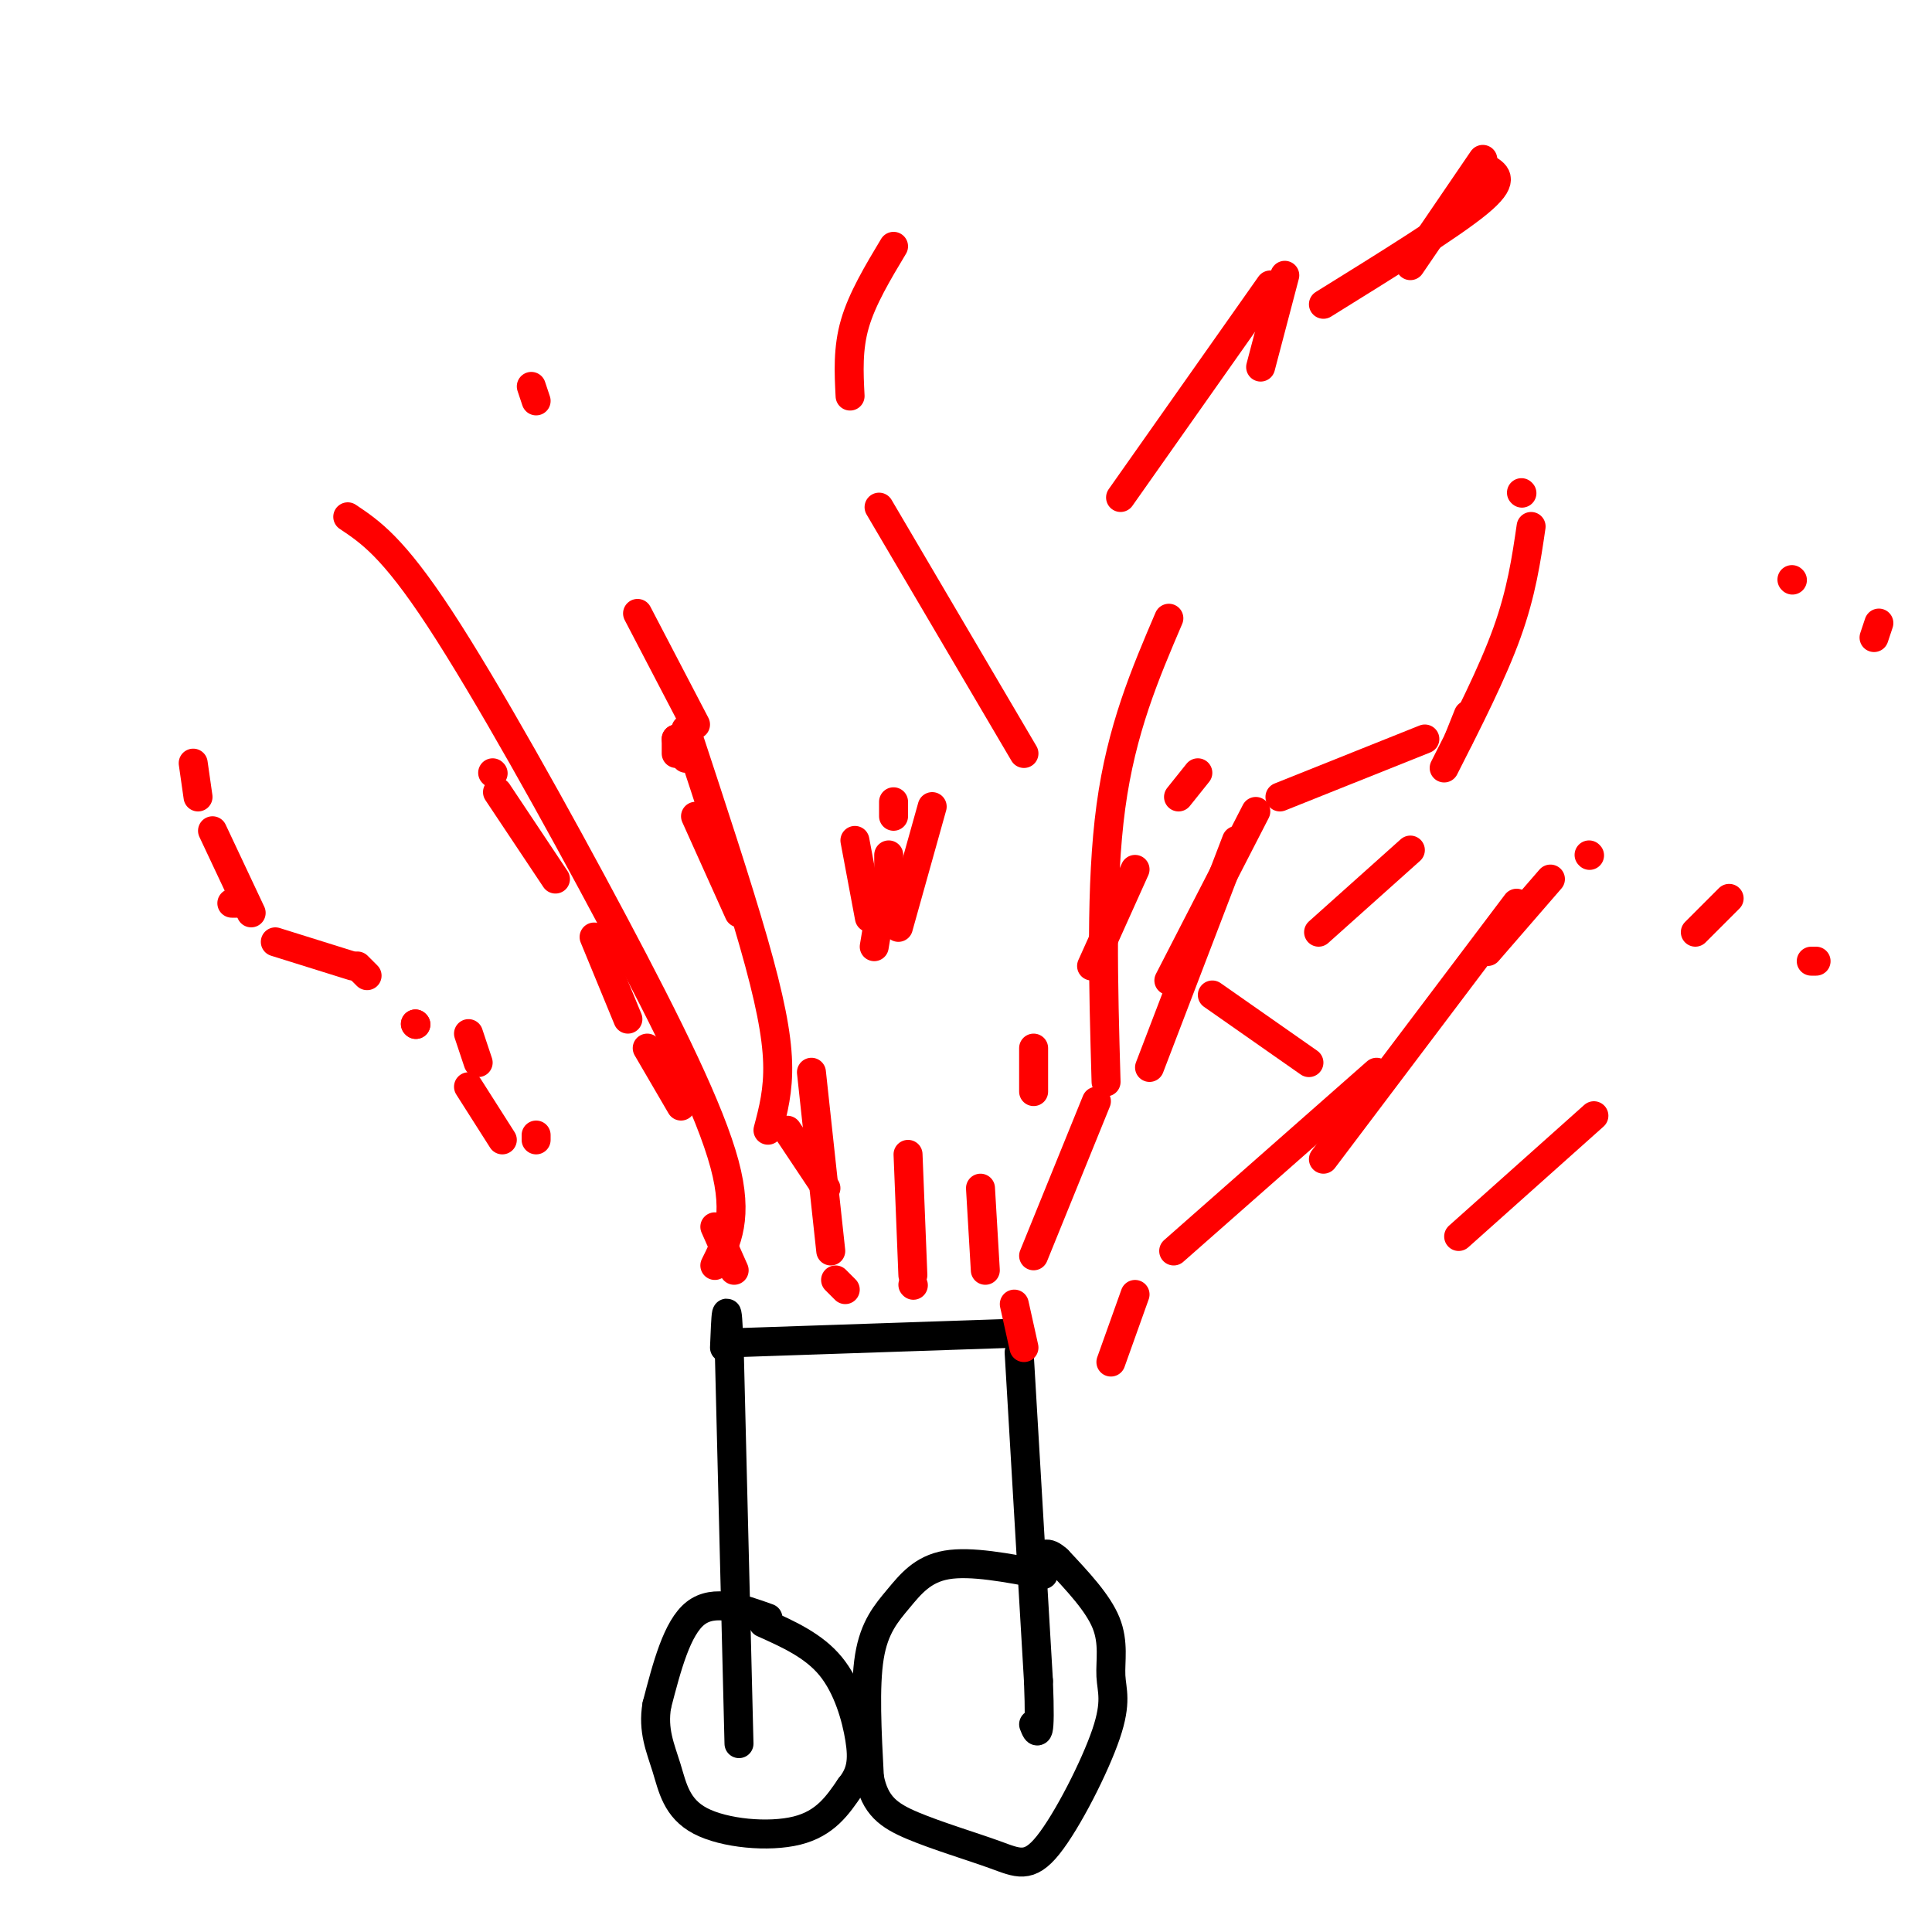
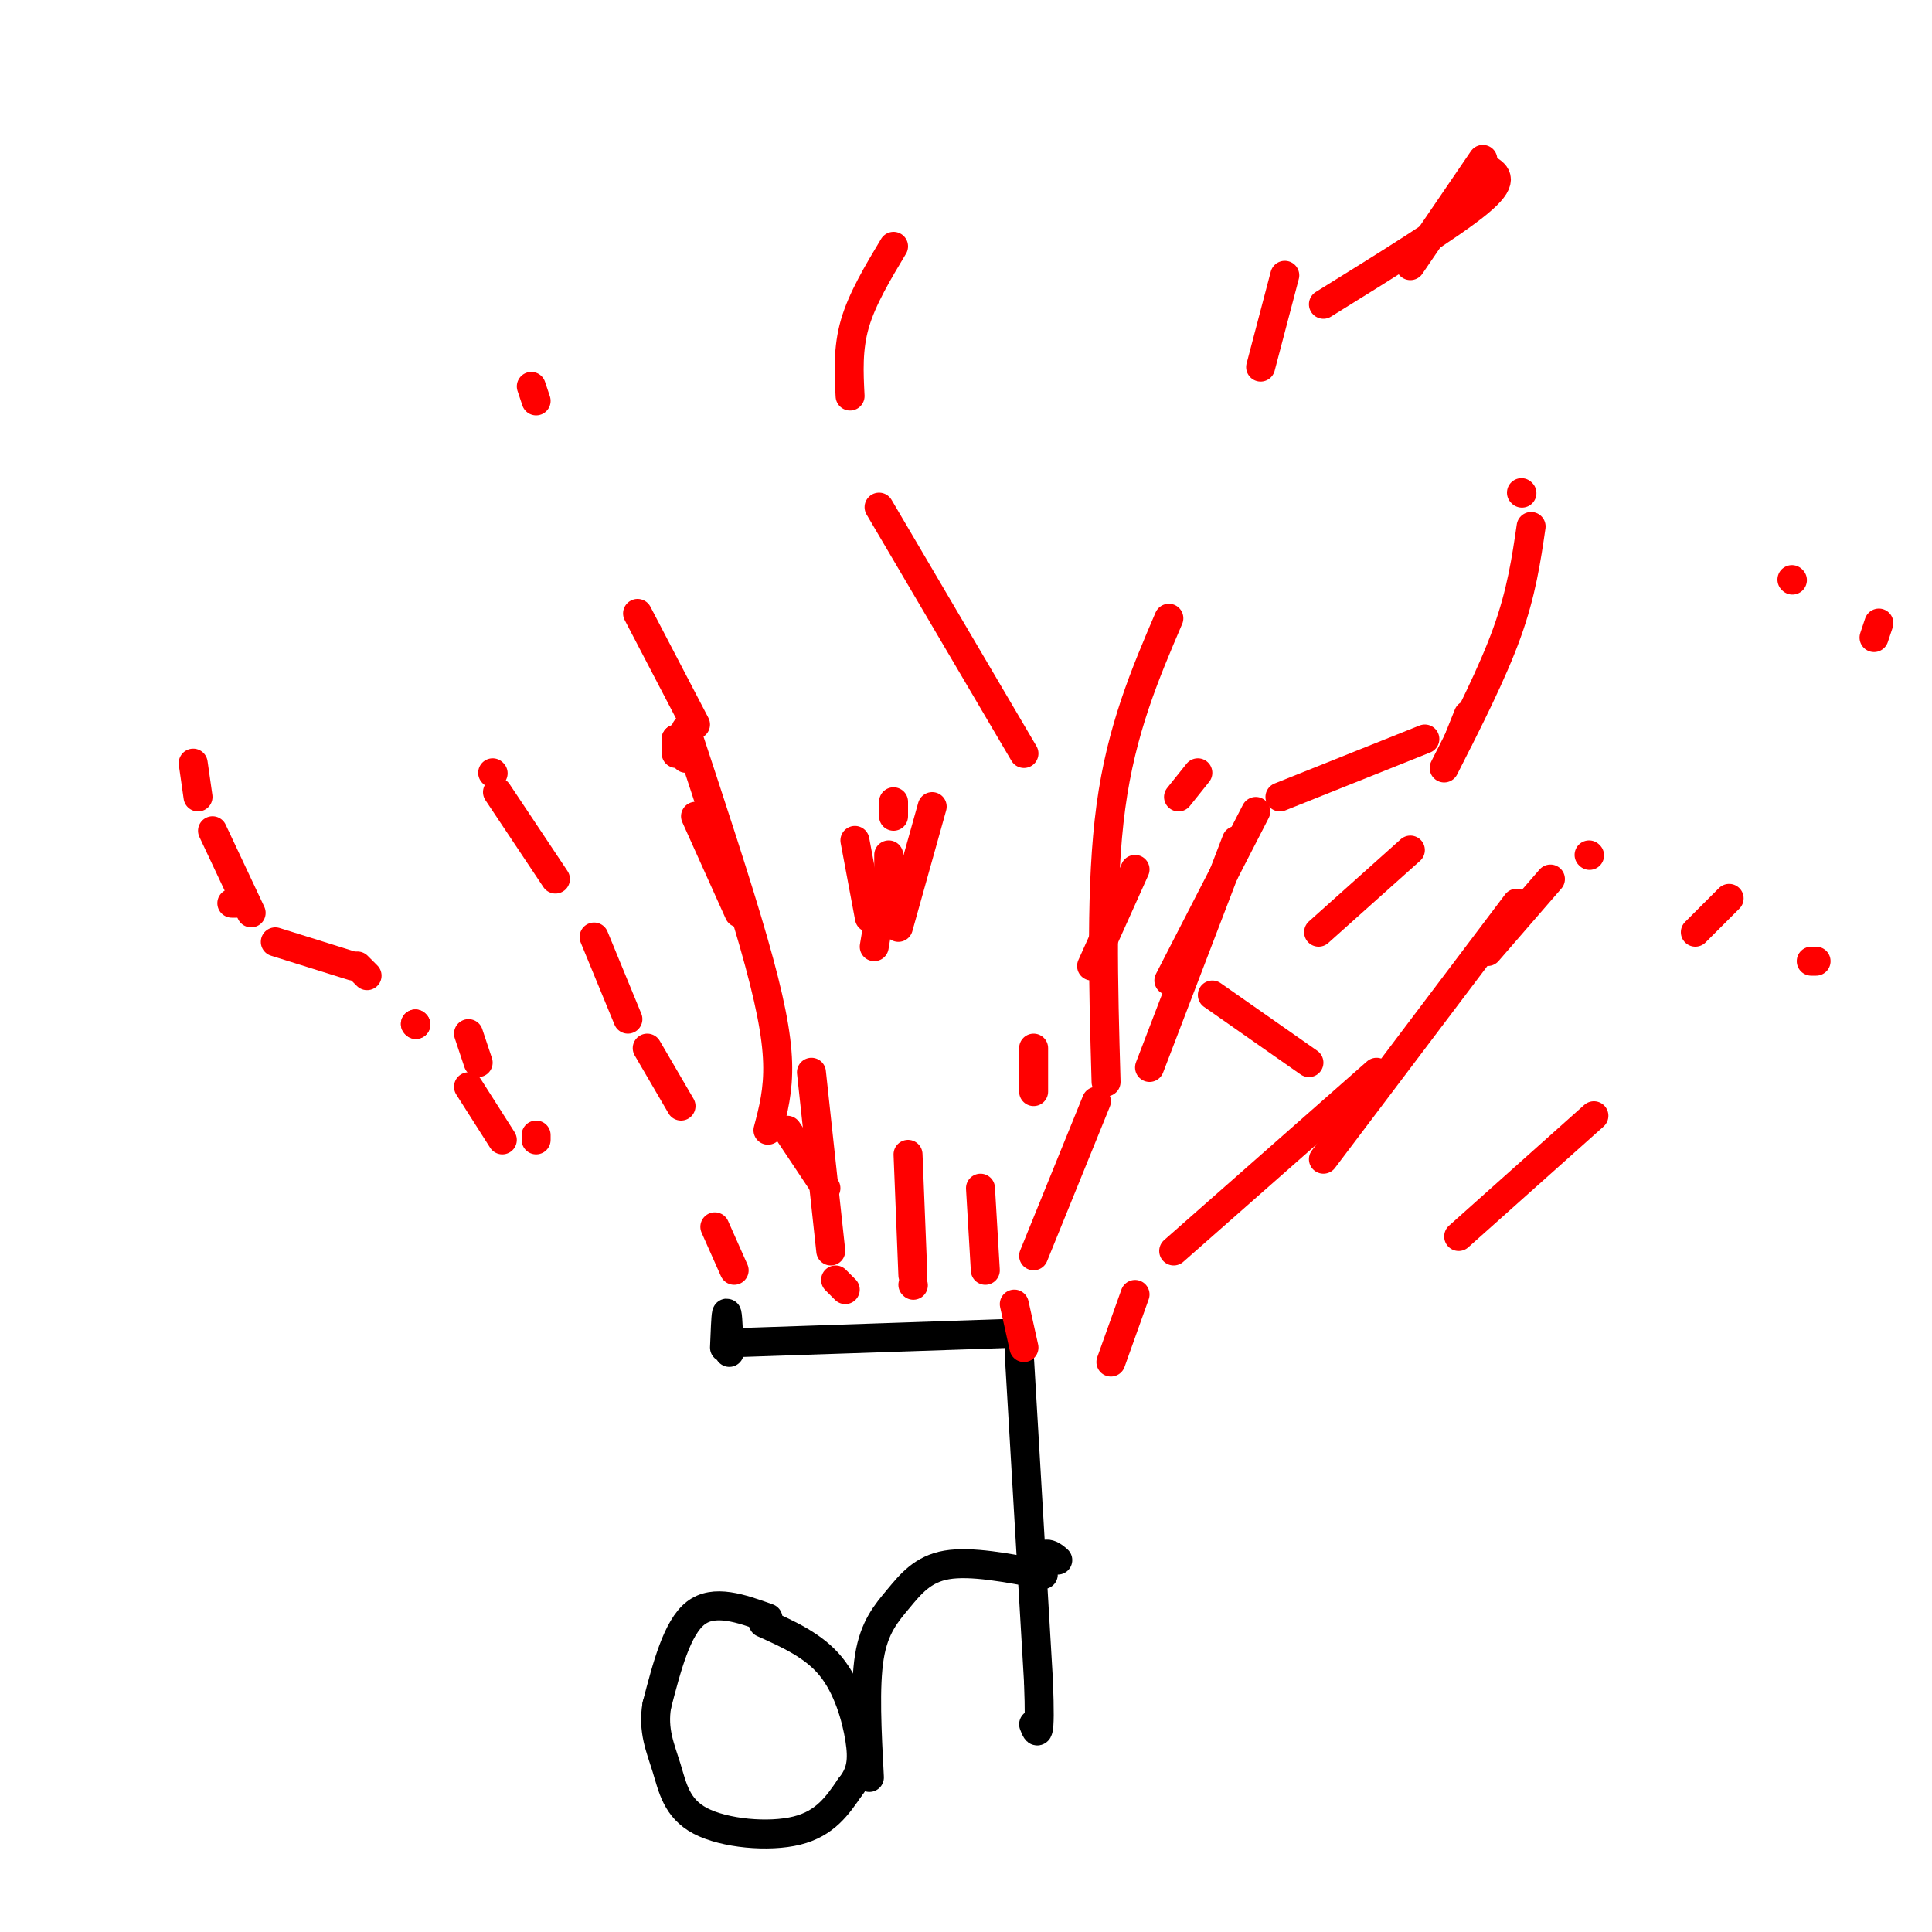
<svg xmlns="http://www.w3.org/2000/svg" viewBox="0 0 400 400" version="1.1">
  <g fill="none" stroke="#000000" stroke-width="6" stroke-linecap="round" stroke-linejoin="round">
-     <path d="M153,361c0.000,0.000 -2.000,-81.000 -2,-81" />
    <path d="M151,280c-0.500,-13.667 -0.750,-7.333 -1,-1" />
    <path d="M152,278c0.000,0.000 59.000,-2.000 59,-2" />
    <path d="M211,280c0.000,0.000 4.000,68.000 4,68" />
    <path d="M215,348c0.500,12.833 -0.250,10.917 -1,9" />
  </g>
  <g fill="none" stroke="#ff0000" stroke-width="6" stroke-linecap="round" stroke-linejoin="round">
    <path d="M48,187c0.000,0.000 1.000,0.000 1,0" />
    <path d="M86,212c0.000,0.000 0.100,0.100 0.1,0.1" />
    <path d="M86,212c0.000,0.000 0.100,0.100 0.1,0.1" />
    <path d="M97,225c0.000,0.000 7.000,11.000 7,11" />
    <path d="M111,235c0.000,0.000 0.000,1.000 0,1" />
    <path d="M99,220c0.000,0.000 -2.000,-6.000 -2,-6" />
    <path d="M73,200c0.000,0.000 -16.000,-5.000 -16,-5" />
    <path d="M52,189c0.000,0.000 -8.000,-17.000 -8,-17" />
    <path d="M41,165c0.000,0.000 -1.000,-7.000 -1,-7" />
    <path d="M74,200c0.000,0.000 2.000,2.000 2,2" />
    <path d="M152,263c0.000,0.000 -4.000,-9.000 -4,-9" />
    <path d="M141,229c0.000,0.000 -7.000,-12.000 -7,-12" />
    <path d="M130,211c0.000,0.000 -7.000,-17.000 -7,-17" />
    <path d="M115,182c0.000,0.000 -12.000,-18.000 -12,-18" />
    <path d="M102,160c0.000,0.000 0.100,0.100 0.1,0.1" />
    <path d="M175,267c0.000,0.000 -2.000,-2.000 -2,-2" />
    <path d="M171,246c0.000,0.000 -8.000,-12.000 -8,-12" />
    <path d="M153,189c0.000,0.000 -9.000,-20.000 -9,-20" />
    <path d="M142,157c0.000,0.000 -2.000,-4.000 -2,-4" />
    <path d="M140,153c0.000,0.000 0.000,3.000 0,3" />
    <path d="M189,266c0.000,0.000 0.100,0.100 0.1,0.1" />
    <path d="M189,264c0.000,0.000 -1.000,-25.000 -1,-25" />
    <path d="M181,196c0.000,0.000 1.000,-6.000 1,-6" />
    <path d="M184,187c0.000,0.000 0.000,-10.000 0,-10" />
    <path d="M185,169c0.000,0.000 0.000,-3.000 0,-3" />
    <path d="M212,279c0.000,0.000 -2.000,-9.000 -2,-9" />
    <path d="M214,260c0.000,0.000 13.000,-32.000 13,-32" />
    <path d="M242,203c0.000,0.000 18.000,-35.000 18,-35" />
    <path d="M265,165c0.000,0.000 30.000,-12.000 30,-12" />
    <path d="M304,148c0.000,0.000 -2.000,5.000 -2,5" />
    <path d="M204,263c0.000,0.000 -1.000,-17.000 -1,-17" />
    <path d="M214,226c0.000,0.000 0.000,-9.000 0,-9" />
    <path d="M226,200c0.000,0.000 9.000,-20.000 9,-20" />
    <path d="M244,165c0.000,0.000 4.000,-5.000 4,-5" />
    <path d="M230,282c0.000,0.000 5.000,-14.000 5,-14" />
    <path d="M243,259c0.000,0.000 42.000,-37.000 42,-37" />
    <path d="M308,197c0.000,0.000 13.000,-15.000 13,-15" />
    <path d="M329,177c0.000,0.000 0.100,0.100 0.1,0.1" />
  </g>
  <g fill="none" stroke="#000000" stroke-width="6" stroke-linecap="round" stroke-linejoin="round">
    <path d="M159,335c-5.583,-2.000 -11.167,-4.000 -15,-1c-3.833,3.000 -5.917,11.000 -8,19" />
    <path d="M136,353c-0.925,5.278 0.762,8.971 2,13c1.238,4.029 2.026,8.392 7,11c4.974,2.608 14.136,3.459 20,2c5.864,-1.459 8.432,-5.230 11,-9" />
    <path d="M176,370c2.345,-2.869 2.708,-5.542 2,-10c-0.708,-4.458 -2.488,-10.702 -6,-15c-3.512,-4.298 -8.756,-6.649 -14,-9" />
    <path d="M216,326c-7.500,-1.429 -15.000,-2.857 -20,-2c-5.000,0.857 -7.500,4.000 -10,7c-2.500,3.000 -5.000,5.857 -6,12c-1.000,6.143 -0.500,15.571 0,25" />
-     <path d="M180,368c1.134,5.825 3.970,7.886 9,10c5.030,2.114 12.255,4.280 17,6c4.745,1.720 7.009,2.994 11,-2c3.991,-4.994 9.709,-16.256 12,-23c2.291,-6.744 1.155,-8.970 1,-12c-0.155,-3.030 0.670,-6.866 -1,-11c-1.670,-4.134 -5.835,-8.567 -10,-13" />
    <path d="M219,323c-2.333,-2.167 -3.167,-1.083 -4,0" />
  </g>
  <g fill="none" stroke="#ff0000" stroke-width="6" stroke-linecap="round" stroke-linejoin="round">
-     <path d="M148,262c2.488,-4.970 4.976,-9.940 2,-21c-2.976,-11.060 -11.417,-28.208 -23,-50c-11.583,-21.792 -26.310,-48.226 -36,-63c-9.690,-14.774 -14.345,-17.887 -19,-21" />
    <path d="M159,234c1.089,-4.111 2.178,-8.222 2,-14c-0.178,-5.778 -1.622,-13.222 -5,-25c-3.378,-11.778 -8.689,-27.889 -14,-44" />
    <path d="M144,150c0.000,0.000 -12.000,-23.000 -12,-23" />
    <path d="M111,83c0.000,0.000 -1.000,-3.000 -1,-3" />
    <path d="M271,220c0.000,0.000 -20.000,-14.000 -20,-14" />
    <path d="M212,156c0.000,0.000 -30.000,-51.000 -30,-51" />
    <path d="M176,82c-0.250,-4.917 -0.500,-9.833 1,-15c1.500,-5.167 4.750,-10.583 8,-16" />
    <path d="M229,224c-0.583,-20.500 -1.167,-41.000 1,-57c2.167,-16.000 7.083,-27.500 12,-39" />
    <path d="M292,55c0.000,0.000 15.000,-22.000 15,-22" />
    <path d="M308,35c1.833,1.167 3.667,2.333 -2,7c-5.667,4.667 -18.833,12.833 -32,21" />
    <path d="M186,192c0.000,0.000 7.000,-25.000 7,-25" />
-     <path d="M232,103c0.000,0.000 31.000,-44.000 31,-44" />
    <path d="M266,57c0.000,0.000 -5.000,19.000 -5,19" />
    <path d="M238,221c0.000,0.000 18.000,-47.000 18,-47" />
    <path d="M315,102c0.000,0.000 0.100,0.100 0.1,0.1" />
    <path d="M317,109c-1.000,6.833 -2.000,13.667 -5,22c-3.000,8.333 -8.000,18.167 -13,28" />
    <path d="M274,240c0.000,0.000 40.000,-53.000 40,-53" />
    <path d="M389,129c0.000,0.000 -1.000,3.000 -1,3" />
    <path d="M358,186c0.000,0.000 -7.000,7.000 -7,7" />
    <path d="M302,256c0.000,0.000 28.000,-25.000 28,-25" />
    <path d="M375,199c0.000,0.000 1.000,0.000 1,0" />
    <path d="M273,193c0.000,0.000 19.000,-17.000 19,-17" />
    <path d="M371,120c0.000,0.000 0.100,0.100 0.1,0.1" />
    <path d="M172,259c0.000,0.000 -4.000,-37.000 -4,-37" />
    <path d="M180,190c0.000,0.000 -3.000,-16.000 -3,-16" />
  </g>
</svg>